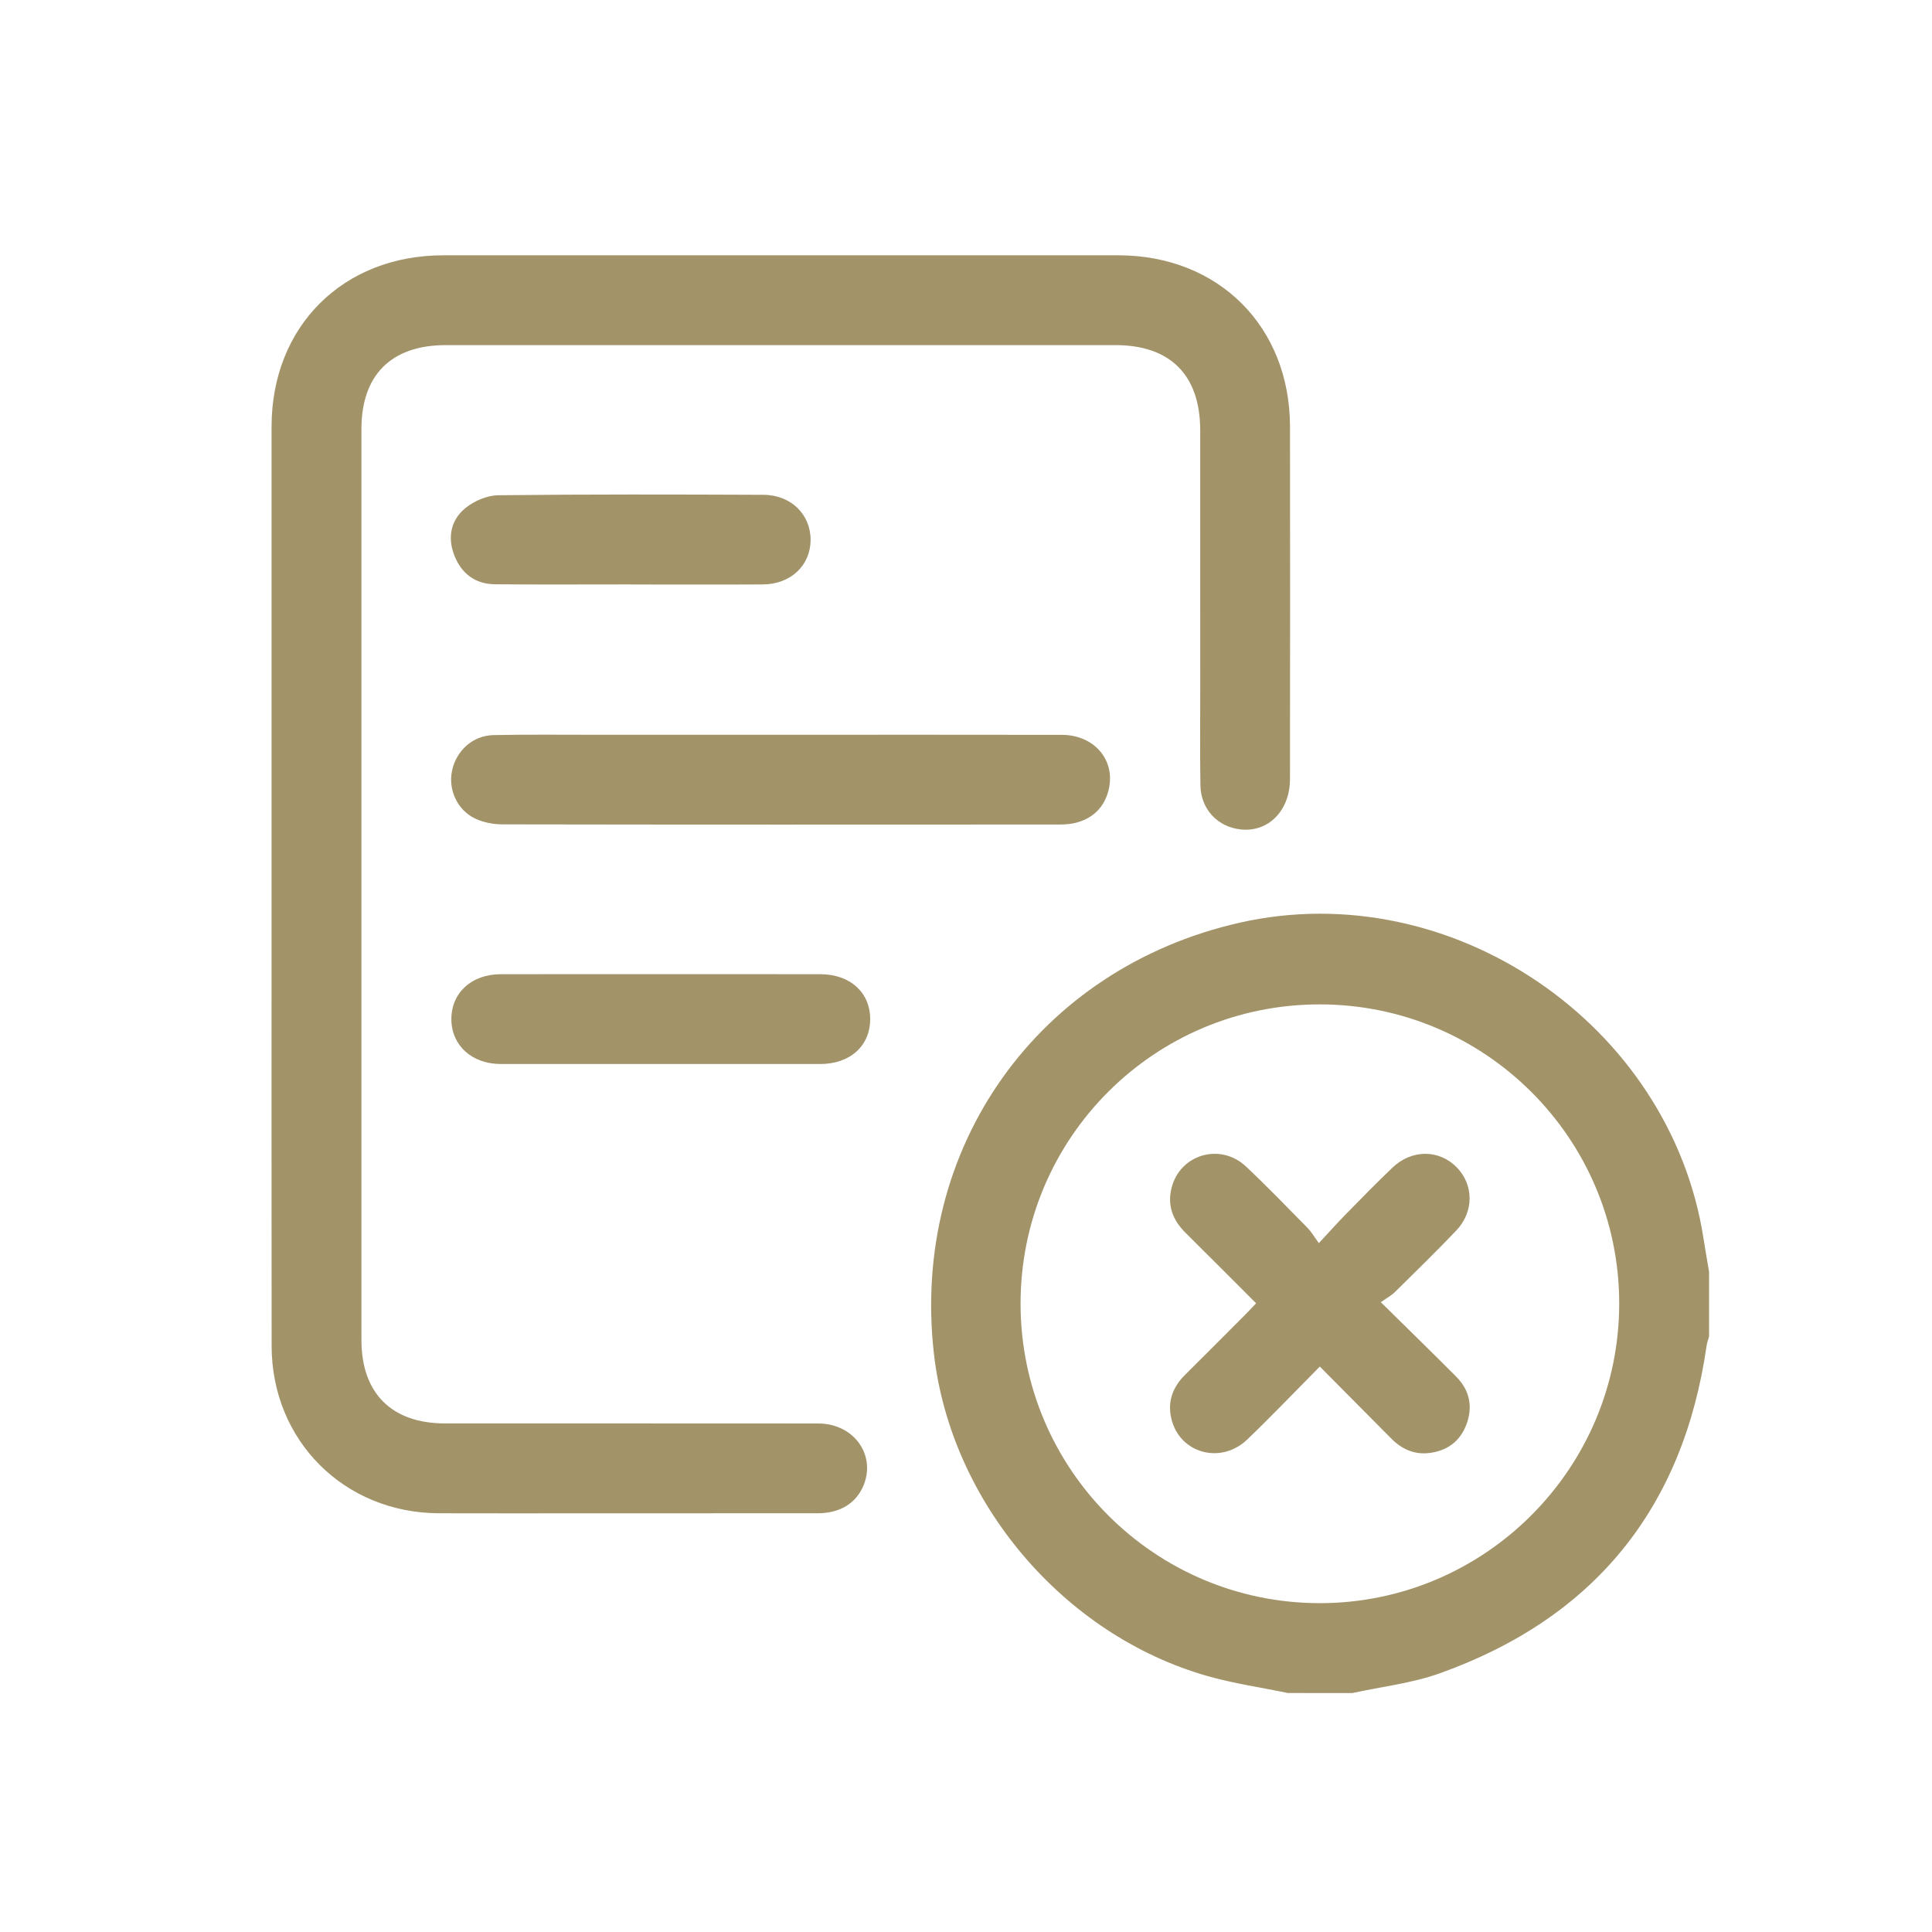
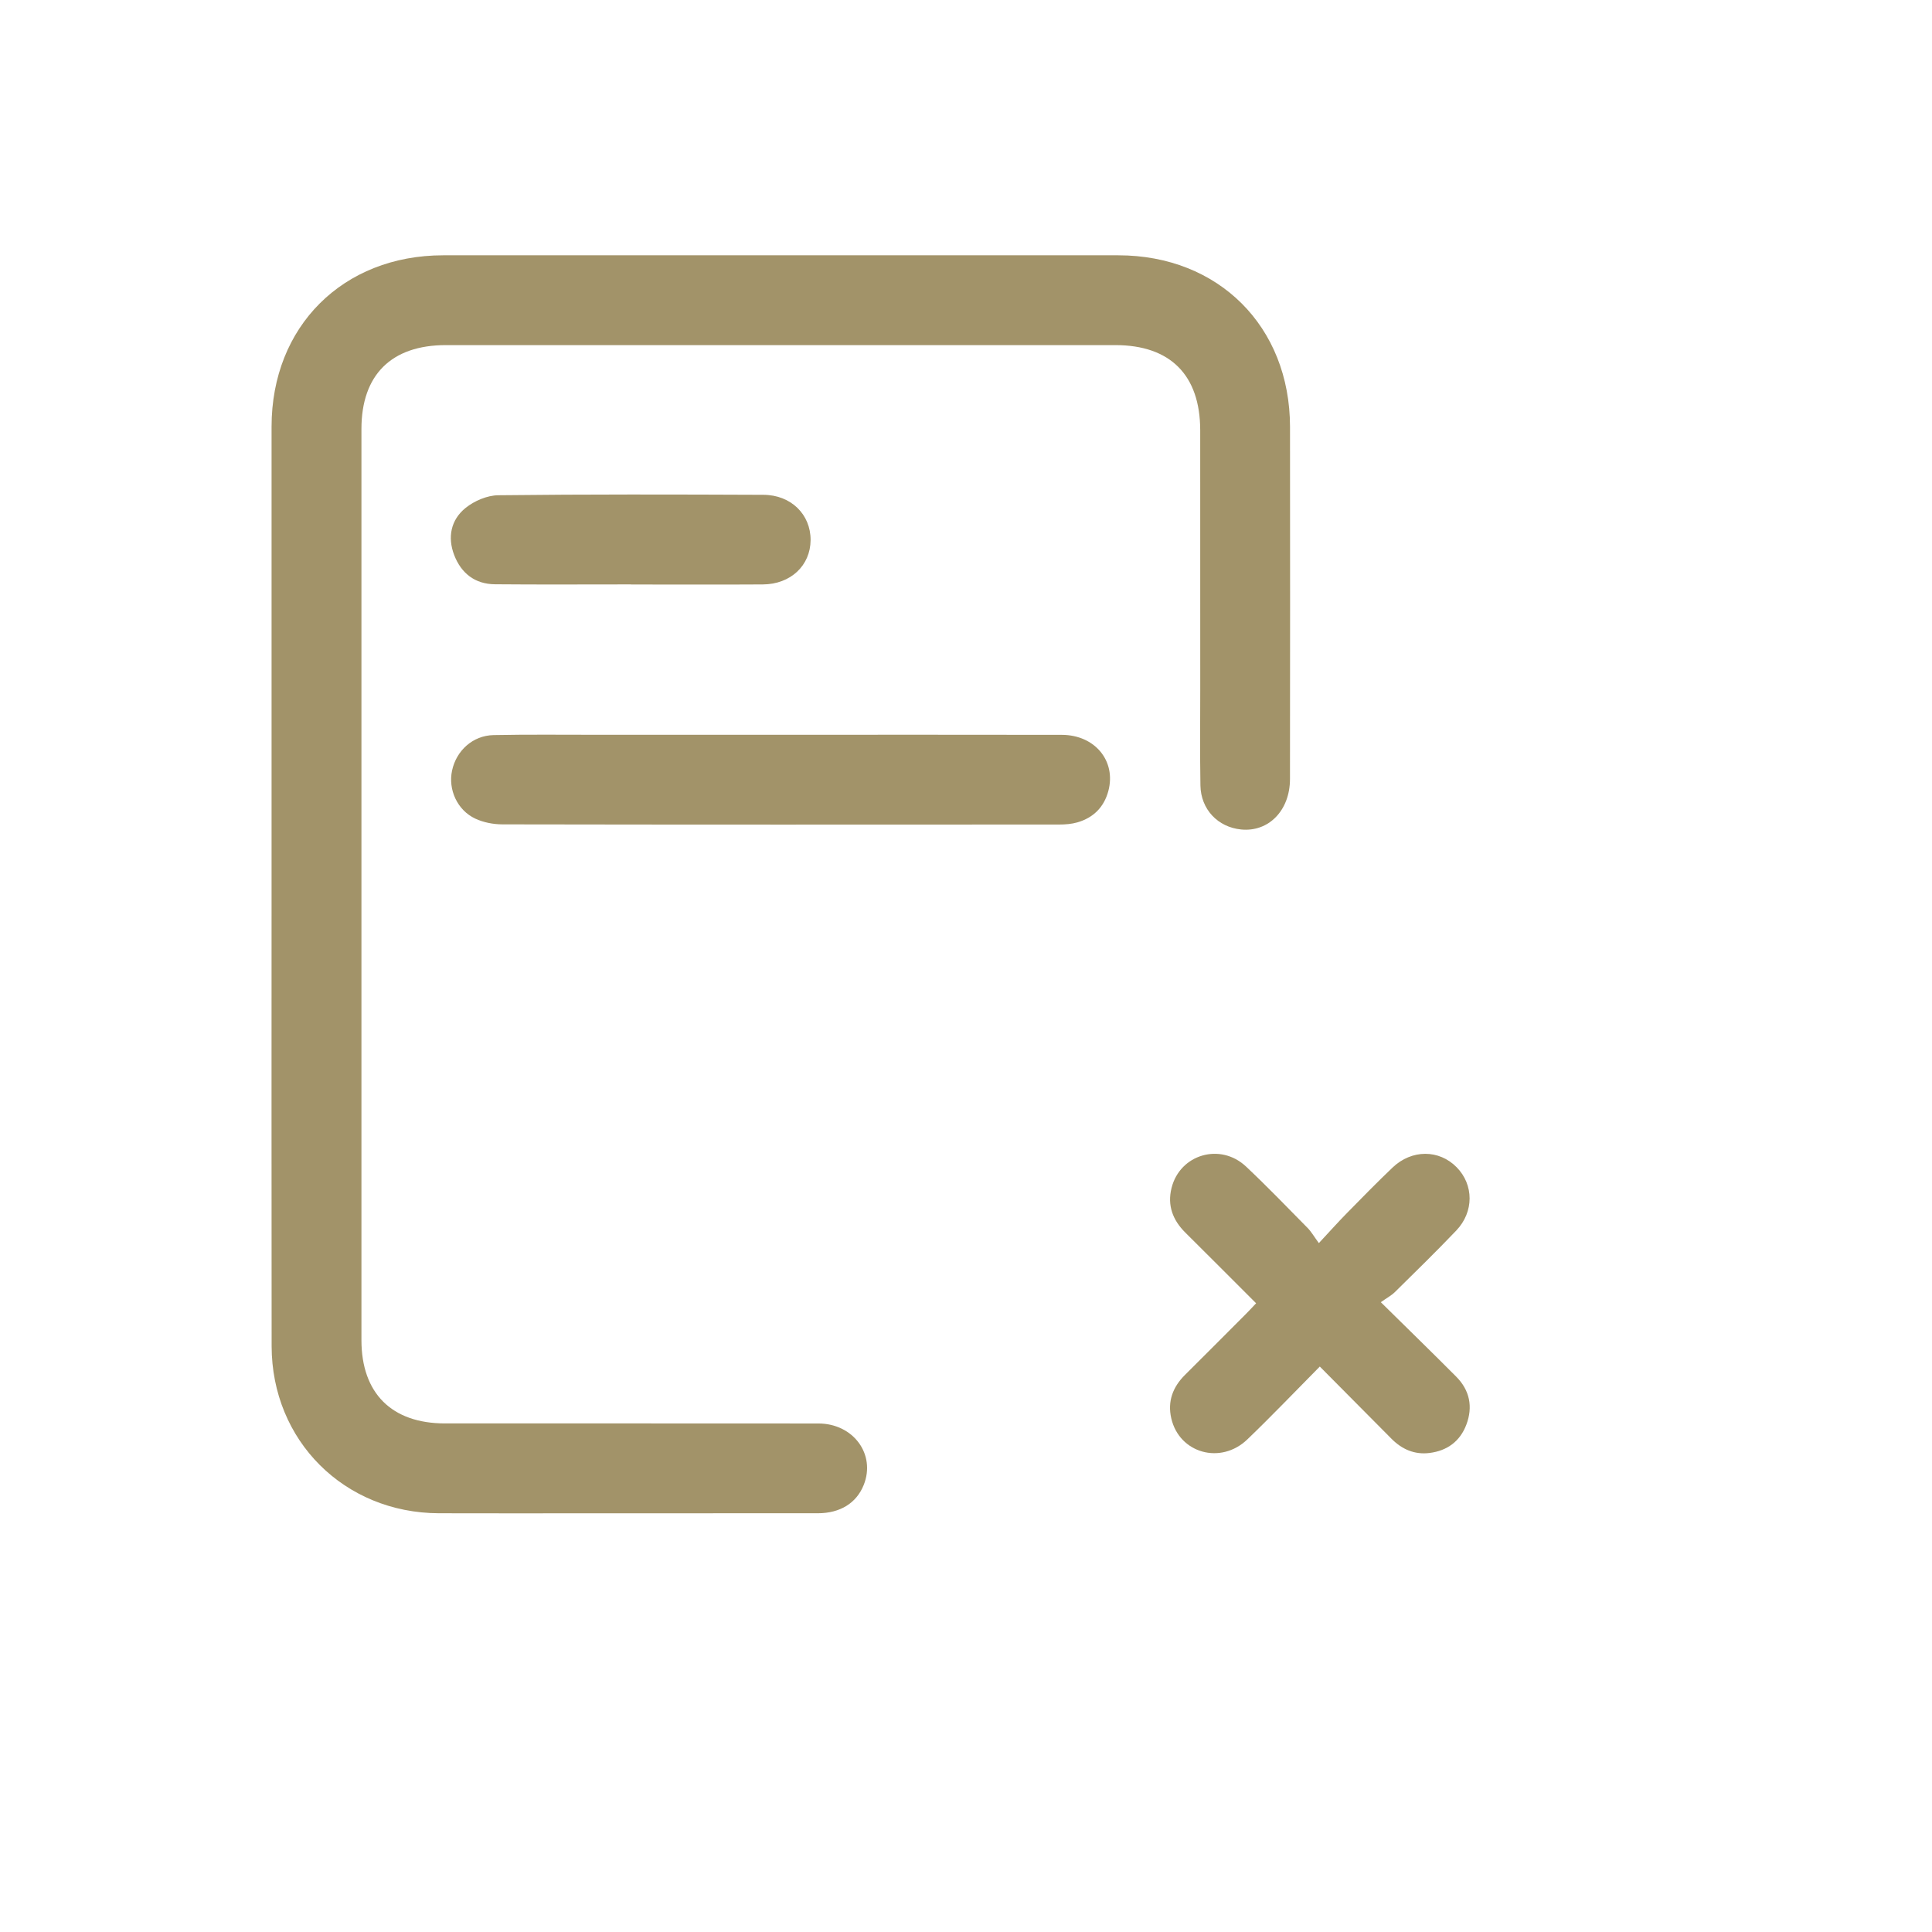
<svg xmlns="http://www.w3.org/2000/svg" version="1.1" id="Layer_1" x="0px" y="0px" viewBox="0 0 62 62" style="enable-background:new 0 0 62 62;" xml:space="preserve">
  <style type="text/css">
	.st0{fill:#A29369;}
</style>
-   <path class="st0" d="M41.332,54.331c-0.863-0.179-1.742-0.305-2.587-0.546c-4.629-1.319-8.237-5.592-8.776-10.354  c-0.747-6.603,3.337-12.354,9.814-13.821c6.792-1.537,13.823,3.254,14.886,10.143c0.055,0.354,0.118,0.707,0.177,1.061  c0,0.691,0,1.382,0,2.073c-0.026,0.099-0.064,0.197-0.079,0.297c-0.75,5.224-3.609,8.744-8.571,10.517  c-0.892,0.319-1.86,0.425-2.794,0.63C42.713,54.331,42.022,54.331,41.332,54.331z M32.751,41.843  c0.005,5.297,4.295,9.595,9.587,9.604c5.302,0.009,9.626-4.314,9.624-9.62c-0.002-5.29-4.299-9.586-9.596-9.595  C37.049,32.222,32.746,36.523,32.751,41.843z" />
  <path class="st0" d="M8.715,28.331c0-4.881-0.001-9.761,0-14.641c0.001-3.213,2.289-5.496,5.507-5.497  c7.222-0.001,14.444-0.001,21.666,0c3.215,0.001,5.506,2.285,5.51,5.501c0.005,3.769,0.003,7.538-0.001,11.307  c-0.001,1.009-0.687,1.706-1.569,1.618c-0.746-0.075-1.292-0.646-1.305-1.414c-0.017-1.021-0.006-2.042-0.006-3.063  c0-2.778,0.001-5.557-0.001-8.334c-0.001-1.771-0.96-2.733-2.722-2.733c-7.162,0-14.324,0-21.486,0  c-1.747,0-2.709,0.955-2.709,2.691c0,9.746,0,19.492,0,29.238c0,1.706,0.971,2.675,2.681,2.675  c3.994,0.001,7.988-0.002,11.982,0.002c1.125,0.001,1.85,0.993,1.455,1.975c-0.232,0.579-0.755,0.905-1.471,0.906  c-2.403,0.002-4.804,0.001-7.207,0.001c-1.651,0-3.303,0.005-4.954-0.001c-3.038-0.01-5.364-2.33-5.368-5.365  C8.711,38.243,8.715,33.286,8.715,28.331z" />
-   <path class="st0" d="M25.023,23.58c3.017,0,6.033-0.004,9.05,0.002c1.065,0.002,1.752,0.84,1.495,1.802  c-0.139,0.519-0.481,0.859-0.994,1.007c-0.184,0.053-0.385,0.069-0.578,0.069c-5.958,0.003-11.917,0.006-17.875-0.005  c-0.291-0.001-0.604-0.061-0.866-0.183c-0.583-0.272-0.878-0.936-0.748-1.543c0.138-0.645,0.669-1.125,1.331-1.139  c1.095-0.022,2.191-0.01,3.286-0.01C21.091,23.579,23.057,23.58,25.023,23.58z" />
-   <path class="st0" d="M21.243,31.262c1.695,0,3.389-0.002,5.084,0.001c0.955,0.002,1.599,0.586,1.598,1.443  c-0.001,0.857-0.644,1.439-1.601,1.439c-3.419,0.002-6.839,0.002-10.257,0c-0.921-0.001-1.572-0.592-1.582-1.422  c-0.01-0.854,0.641-1.459,1.586-1.46C17.794,31.26,19.518,31.262,21.243,31.262z" />
+   <path class="st0" d="M25.023,23.58c3.017,0,6.033-0.004,9.05,0.002c1.065,0.002,1.752,0.84,1.495,1.802  c-0.139,0.519-0.481,0.859-0.994,1.007c-0.184,0.053-0.385,0.069-0.578,0.069c-5.958,0.003-11.917,0.006-17.875-0.005  c-0.291-0.001-0.604-0.061-0.866-0.183c-0.583-0.272-0.878-0.936-0.748-1.543c0.138-0.645,0.669-1.125,1.331-1.139  c1.095-0.022,2.191-0.01,3.286-0.01C21.091,23.579,23.057,23.58,25.023,23.58" />
  <path class="st0" d="M20.249,18.754c-1.456,0-2.912,0.009-4.368-0.004c-0.637-0.006-1.078-0.35-1.304-0.934  c-0.222-0.575-0.108-1.133,0.361-1.514c0.282-0.228,0.695-0.405,1.052-0.409c2.837-0.033,5.674-0.026,8.511-0.014  c0.887,0.004,1.517,0.634,1.512,1.453c-0.005,0.816-0.64,1.418-1.532,1.423c-1.411,0.009-2.822,0.002-4.233,0.002  C20.249,18.757,20.249,18.756,20.249,18.754z" />
  <path class="st0" d="M42.354,43.854c-0.8,0.808-1.546,1.59-2.325,2.338c-0.855,0.821-2.186,0.444-2.442-0.678  c-0.124-0.543,0.049-1.003,0.441-1.392c0.649-0.645,1.296-1.295,1.943-1.943c0.105-0.105,0.206-0.214,0.339-0.355  c-0.766-0.766-1.516-1.519-2.271-2.268c-0.404-0.401-0.583-0.873-0.443-1.432c0.27-1.082,1.567-1.463,2.391-0.688  c0.678,0.638,1.324,1.309,1.977,1.972c0.115,0.116,0.198,0.265,0.36,0.485c0.352-0.378,0.618-0.676,0.897-0.96  c0.484-0.493,0.967-0.987,1.467-1.464c0.616-0.588,1.494-0.585,2.058-0.01c0.551,0.56,0.56,1.429-0.011,2.029  c-0.642,0.673-1.309,1.324-1.972,1.977c-0.117,0.115-0.269,0.194-0.451,0.324c0.866,0.854,1.65,1.616,2.421,2.391  c0.433,0.436,0.539,0.968,0.325,1.536c-0.201,0.537-0.617,0.842-1.186,0.912c-0.478,0.059-0.881-0.117-1.218-0.457  C43.903,45.414,43.152,44.658,42.354,43.854z" />
</svg>